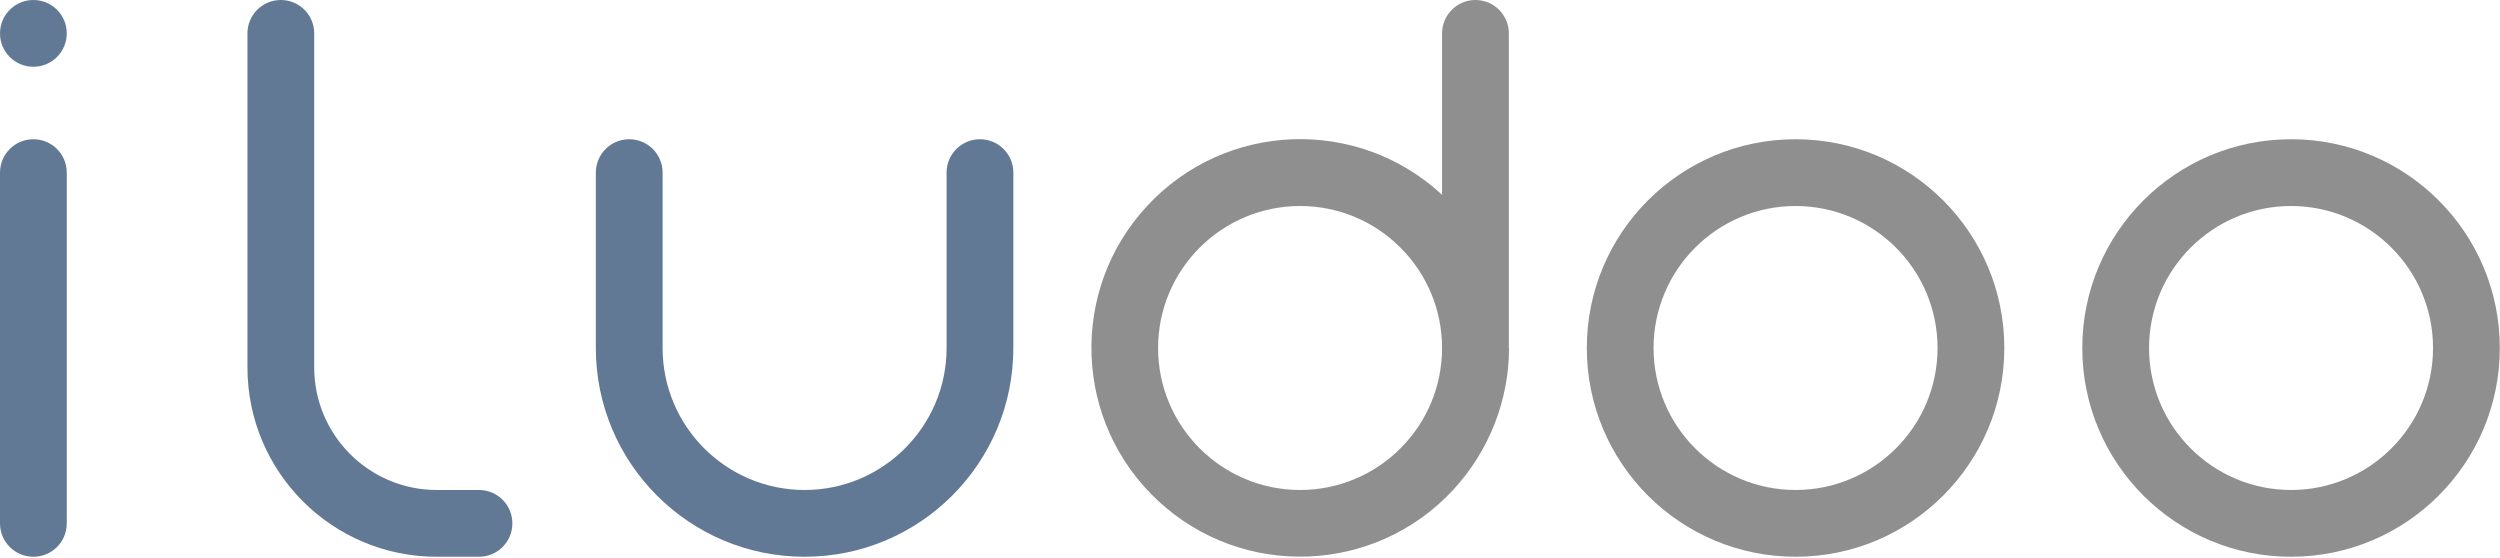
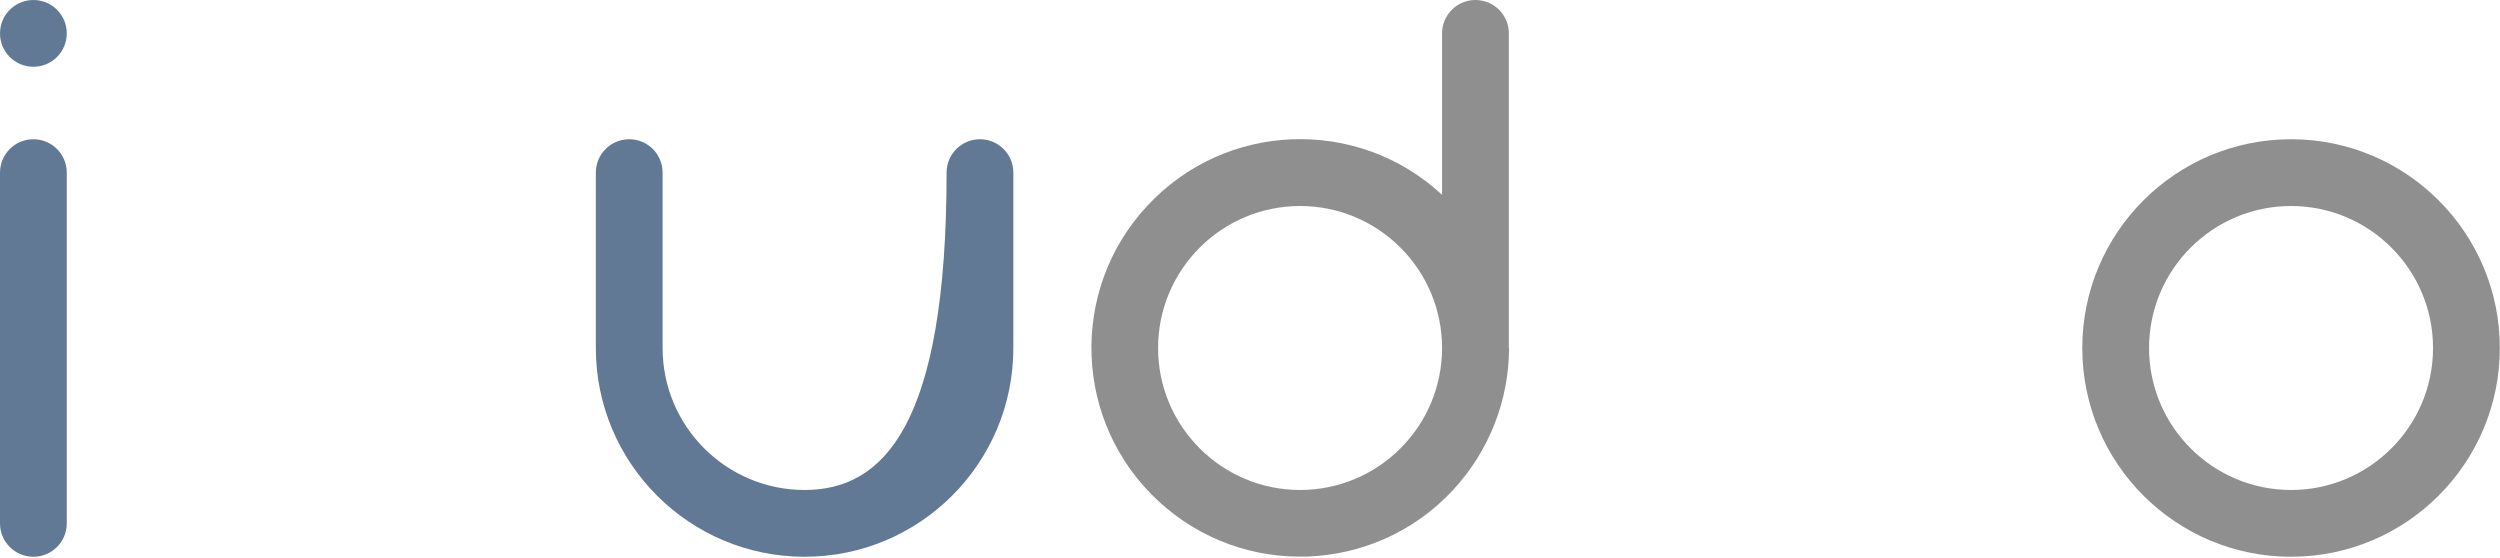
<svg xmlns="http://www.w3.org/2000/svg" xmlns:xlink="http://www.w3.org/1999/xlink" width="1273px" height="284px" viewBox="0 0 1273 284" version="1.1">
  <title>iludoo-logo</title>
  <defs>
    <path d="M0,0 L1272.9,0 L1272.9,284 L0,284 L0,0 Z" id="path-1" />
-     <path d="M0,0 L34,0 L34,284 L0,284 L0,0 Z" id="path-2" />
  </defs>
  <g id="iludoo-logo" stroke="none" fill="none" xlink:href="#path-1">
    <g id="Frame" xlink:href="#path-2" />
    <path d="M17,70.9 L17,70.9 C26.4,70.9 34,78.5 34,87.9 L34,87.9 L34,266.5 C34,275.9 26.4,283.5 17,283.5 L17,283.5 C7.6,283.5 0,275.9 0,266.5 L0,87.9 C0,78.5 7.6,70.9 17,70.9" id="Path" fill="#627996" fill-rule="nonzero" />
    <path d="M0,17 C0,26.4 7.6,34 17,34 C26.4,34 34,26.4 34,17 C34,7.6 26.4,0 17,0 C7.6,0 0,7.6 0,17" id="Path" fill="#627996" fill-rule="nonzero" />
-     <path d="M222.4,283.5 L243.9,283.5 C253.3,283.5 260.9,275.9 260.9,266.5 L260.9,266.5 C260.9,257.1 253.3,249.5 243.9,249.5 L222.4,249.5 C188,249.5 160,221.6 160,187.1 L160,17 C160,7.6 152.4,0 143,0 L143,0 C133.6,0 126,7.6 126,17 L126,187.1 C126,240.3 169.1,283.5 222.4,283.5" id="Path" fill="#627996" fill-rule="nonzero" />
-     <path d="M516,177.2 L516,87.9 C516,78.5 508.4,70.9 499,70.9 L499,70.9 C489.6,70.9 482,78.5 482,87.9 L482,177.2 C482,217.1 449.6,249.5 409.7,249.5 C369.8,249.5 337.4,217.1 337.4,177.2 L337.4,87.9 C337.4,78.5 329.8,70.9 320.4,70.9 L320.4,70.9 C311,70.9 303.4,78.5 303.4,87.9 L303.4,177.2 C303.4,235.9 351,283.5 409.7,283.5 C468.4,283.5 516,235.9 516,177.2" id="Path" fill="#627996" fill-rule="nonzero" />
-     <path d="M914.3,70.9 C973,70.9 1020.6,118.5 1020.6,177.2 C1020.6,235.9 973,283.5 914.3,283.5 C855.6,283.5 808,235.9 808,177.2 C808,118.5 855.6,70.9 914.3,70.9 Z M914.3,104.9 C874.4,104.9 842,137.3 842,177.2 C842,217.1 874.4,249.5 914.3,249.5 C954.2,249.5 986.6,217.1 986.6,177.2 C986.6,137.3 954.2,104.9 914.3,104.9 Z" id="Combined-Shape" fill="#8F8F8F" fill-rule="nonzero" />
+     <path d="M516,177.2 L516,87.9 C516,78.5 508.4,70.9 499,70.9 L499,70.9 C489.6,70.9 482,78.5 482,87.9 C482,217.1 449.6,249.5 409.7,249.5 C369.8,249.5 337.4,217.1 337.4,177.2 L337.4,87.9 C337.4,78.5 329.8,70.9 320.4,70.9 L320.4,70.9 C311,70.9 303.4,78.5 303.4,87.9 L303.4,177.2 C303.4,235.9 351,283.5 409.7,283.5 C468.4,283.5 516,235.9 516,177.2" id="Path" fill="#627996" fill-rule="nonzero" />
    <path d="M1166.6,70.9 C1225.3,70.9 1272.9,118.5 1272.9,177.2 C1272.9,235.9 1225.3,283.5 1166.6,283.5 C1107.9,283.5 1060.3,235.9 1060.3,177.2 C1060.3,118.5 1107.9,70.9 1166.6,70.9 Z M1166.6,104.9 C1126.7,104.9 1094.3,137.3 1094.3,177.2 C1094.3,217.1 1126.7,249.5 1166.6,249.5 C1206.5,249.5 1238.9,217.1 1238.9,177.2 C1238.9,137.3 1206.5,104.9 1166.6,104.9 Z" id="Combined-Shape" fill="#8F8F8F" fill-rule="nonzero" />
    <path d="M751.3,0 L751.623,0.003 C760.874,0.175 768.3,7.708 768.3,17 L768.3,177.2 L768.4,177.1 C768.4,203.9 758.2,229.7 740,249.4 C700.1,292.5 632.8,295 589.8,255.1 C546.7,215.2 544.2,147.9 584.1,104.9 C624,61.8 691.3,59.3 734.3,99.2 L734.3,17 C734.3,7.6 741.9,0 751.3,0 Z M662,104.9 C622.1,104.9 589.7,137.3 589.7,177.2 C589.7,217.1 622.1,249.5 662,249.5 C701.9,249.5 734.3,217.1 734.3,177.2 C734.3,137.3 701.9,104.9 662,104.9 Z" id="Combined-Shape" fill="#8F8F8F" fill-rule="nonzero" />
  </g>
</svg>